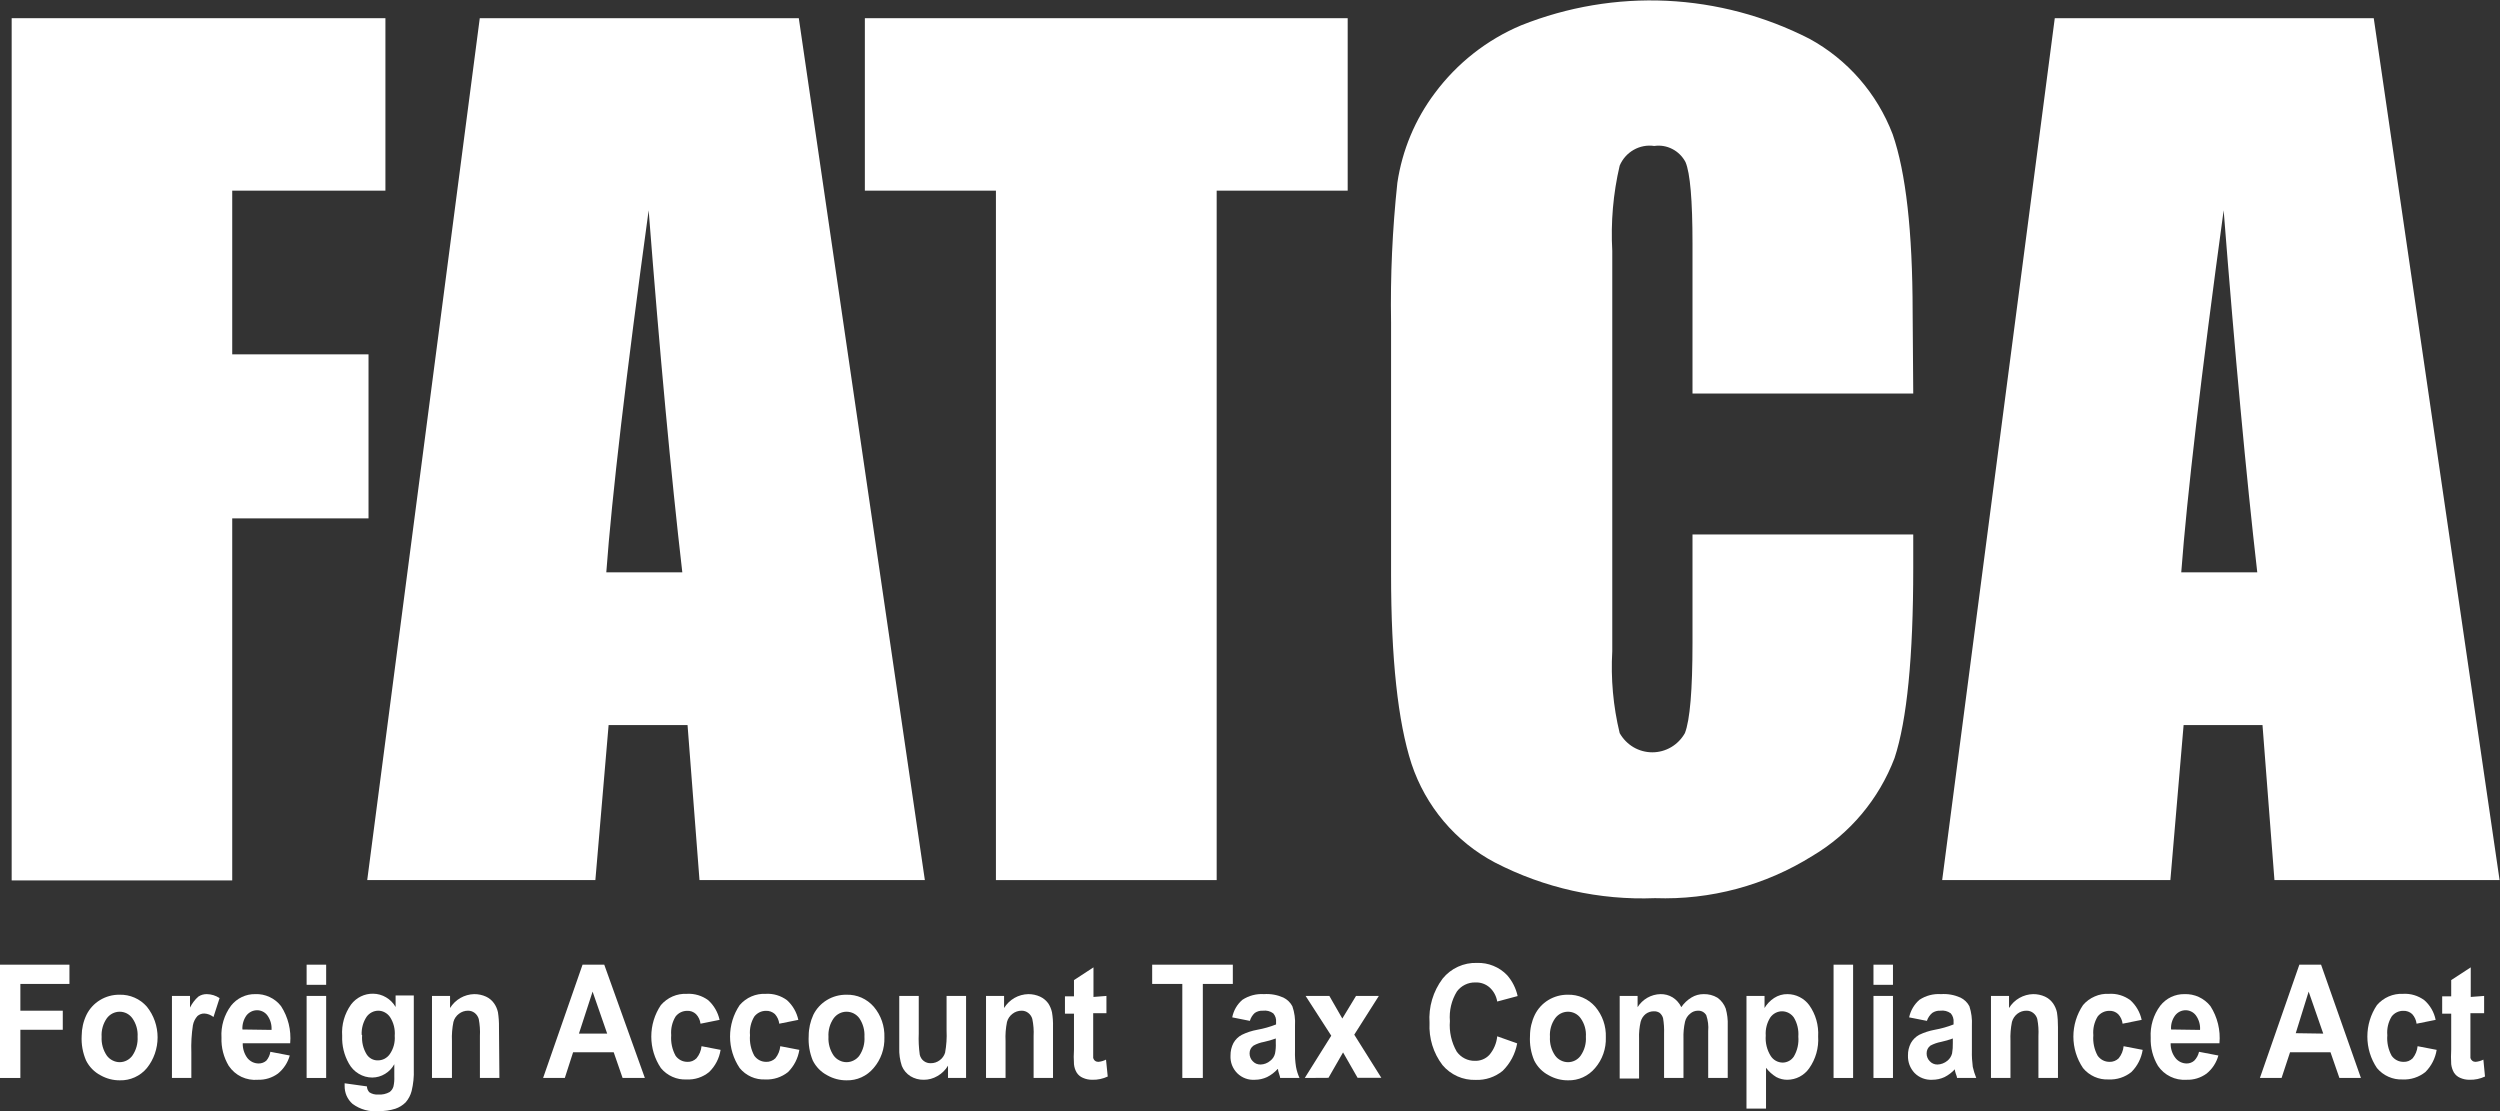
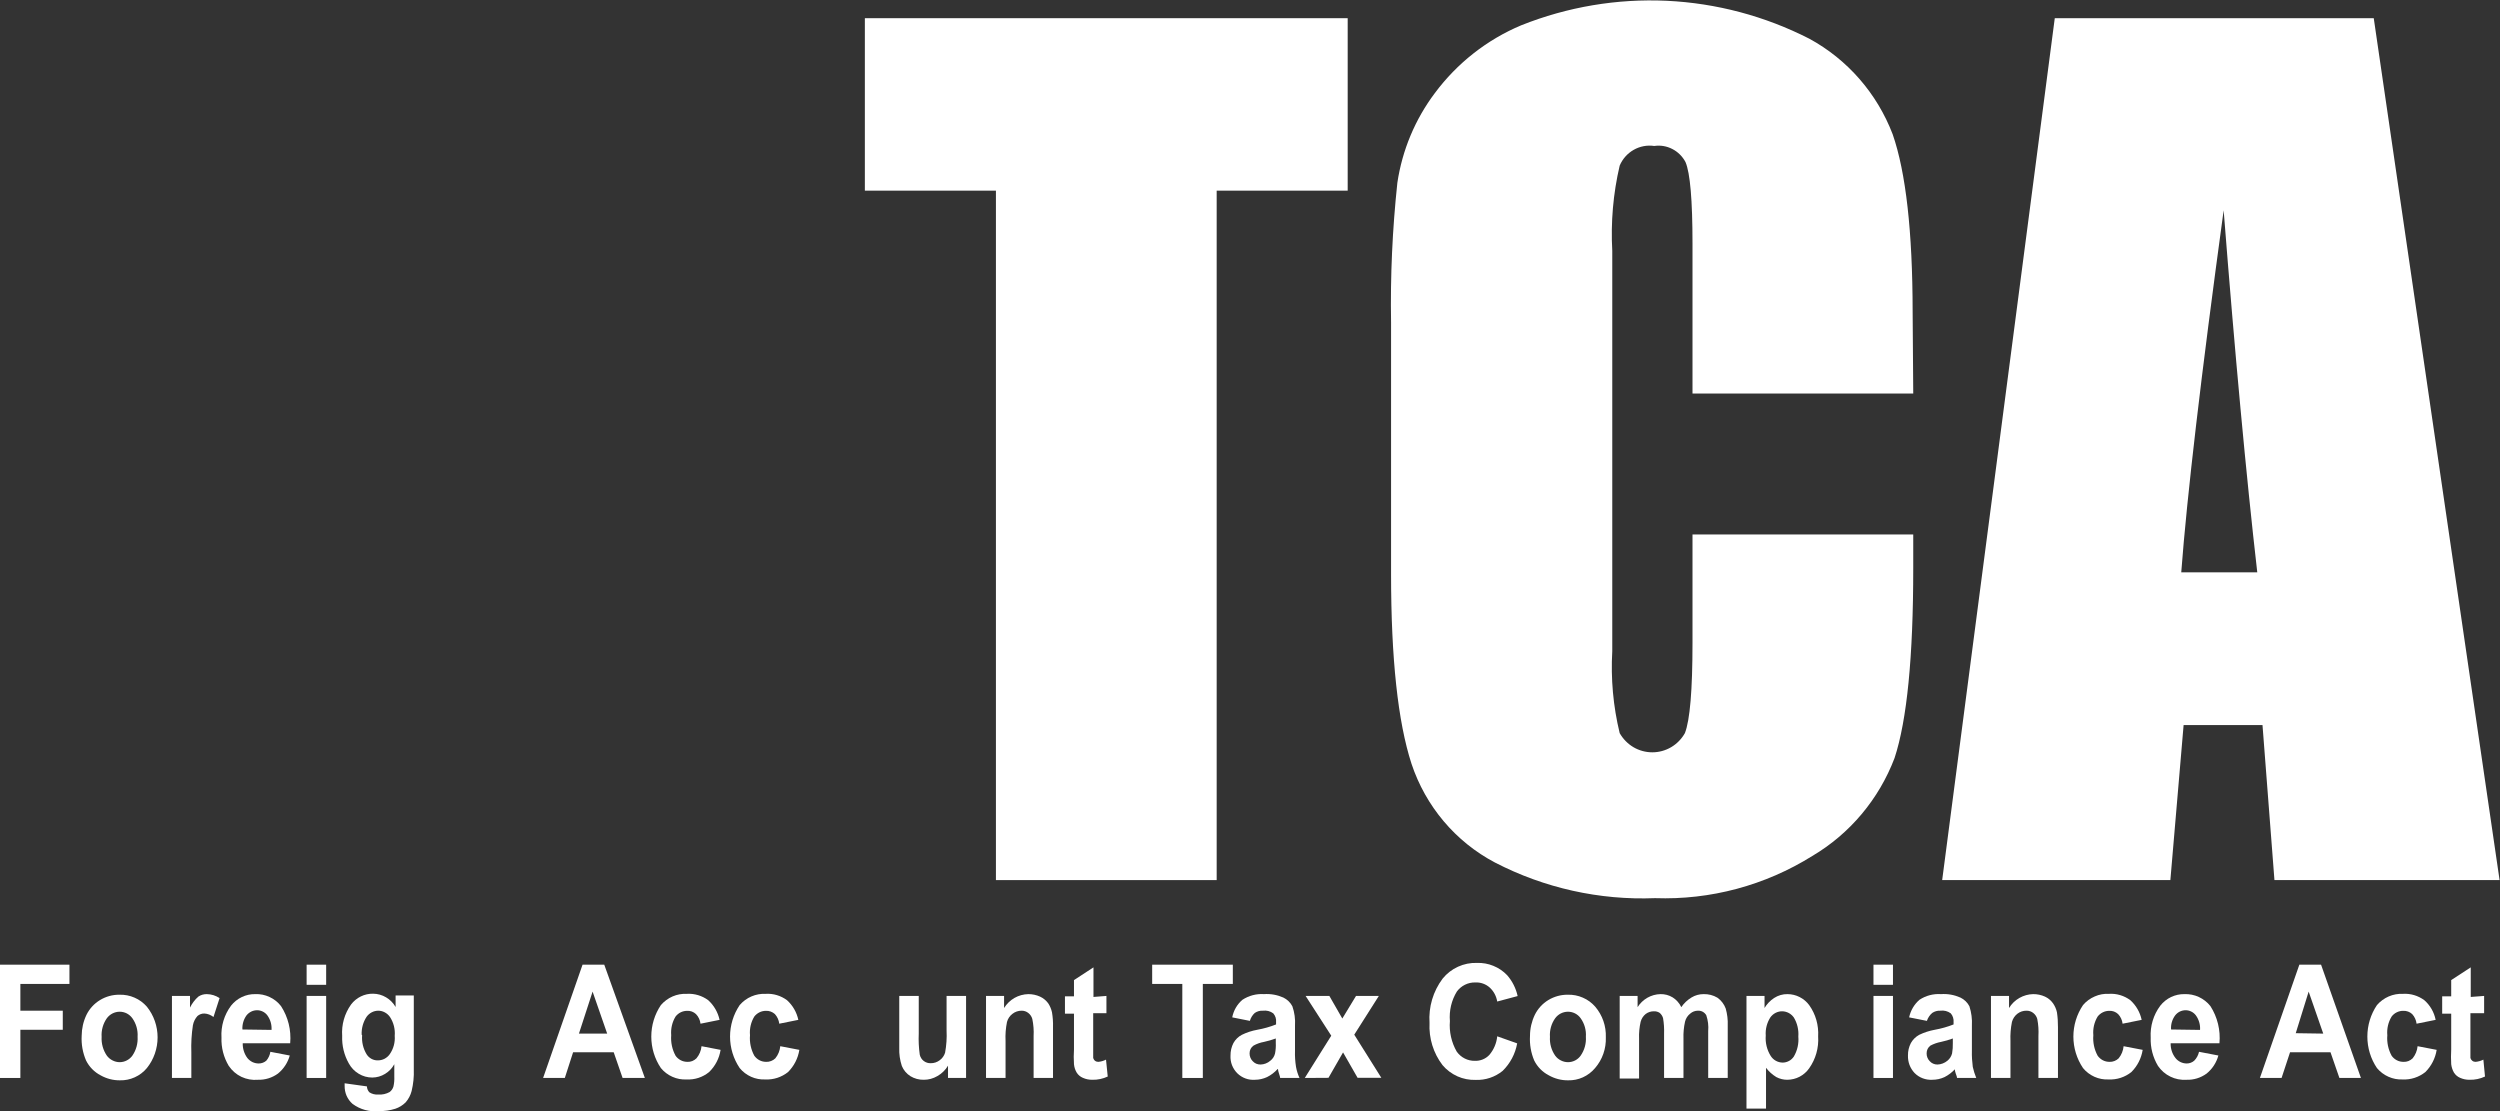
<svg xmlns="http://www.w3.org/2000/svg" width="54" height="24" viewBox="0 0 54 24" fill="none">
  <rect x="0" y="0" width="54" height="24" fill="#333333" stroke="none" />
  <g clip-path="url(#clip0_206_3093)">
-     <path d="M0.252 0.393H8.325V4.118H5.016V7.654H7.96V11.197H5.016V19.017H0.252V0.393Z" fill="white" />
-     <path d="M17.254 0.393L19.977 19.01H15.109L14.851 15.662H13.146L12.86 19.01H7.932L10.363 0.393H17.254ZM14.738 12.363C14.494 10.254 14.252 7.648 14.011 4.543C13.523 8.108 13.217 10.714 13.096 12.363H14.738Z" fill="white" />
    <path d="M29.11 0.393V4.118H26.28V19.01H21.512V4.118H18.681V0.393H29.11Z" fill="white" />
    <path d="M41.326 8.5H36.558V5.264C36.558 4.323 36.507 3.735 36.407 3.501C36.343 3.38 36.244 3.281 36.123 3.219C36.002 3.156 35.865 3.133 35.731 3.153C35.578 3.13 35.422 3.16 35.287 3.237C35.152 3.314 35.046 3.433 34.985 3.578C34.844 4.18 34.791 4.8 34.825 5.418V14.065C34.791 14.66 34.845 15.257 34.985 15.835C35.056 15.961 35.159 16.066 35.282 16.139C35.406 16.212 35.547 16.25 35.69 16.25C35.833 16.25 35.973 16.212 36.097 16.139C36.221 16.066 36.323 15.961 36.394 15.835C36.503 15.556 36.558 14.906 36.558 13.886V11.545H41.326V12.273C41.326 14.19 41.191 15.556 40.923 16.372C40.585 17.262 39.958 18.009 39.146 18.489C38.127 19.126 36.945 19.442 35.749 19.4C34.55 19.448 33.359 19.183 32.29 18.63C31.44 18.182 30.794 17.417 30.488 16.496C30.194 15.589 30.047 14.223 30.047 12.398V6.967C30.03 5.959 30.076 4.951 30.183 3.948C30.288 3.244 30.566 2.579 30.991 2.013C31.474 1.363 32.119 0.857 32.859 0.546C33.858 0.148 34.929 -0.033 36.002 0.017C37.074 0.068 38.124 0.347 39.083 0.837C39.906 1.285 40.544 2.017 40.882 2.901C41.167 3.723 41.311 5 41.313 6.734L41.326 8.5Z" fill="white" />
    <path d="M51.273 0.393L53.991 19.01H49.128L48.87 15.662H47.166L46.88 19.01H41.951L44.383 0.393H51.273ZM48.757 12.363C48.516 10.254 48.274 7.648 48.031 4.543C47.544 8.108 47.239 10.714 47.115 12.363H48.757Z" fill="white" />
    <path d="M0 23.284V20.837H1.5V21.253H0.44V21.831H1.356V22.243H0.44V23.284H0Z" fill="white" />
    <path d="M1.764 22.374C1.765 22.217 1.8 22.062 1.868 21.92C1.933 21.788 2.035 21.677 2.161 21.601C2.288 21.524 2.434 21.484 2.582 21.486C2.693 21.483 2.804 21.504 2.906 21.549C3.008 21.593 3.099 21.66 3.173 21.745C3.323 21.932 3.404 22.166 3.404 22.407C3.404 22.649 3.323 22.883 3.173 23.07C3.102 23.156 3.012 23.224 2.91 23.27C2.809 23.316 2.699 23.338 2.588 23.335C2.443 23.336 2.3 23.299 2.173 23.227C2.038 23.157 1.928 23.045 1.859 22.907C1.787 22.74 1.754 22.557 1.764 22.374V22.374ZM2.195 22.396C2.187 22.541 2.227 22.684 2.308 22.802C2.341 22.846 2.382 22.881 2.431 22.905C2.479 22.93 2.532 22.943 2.585 22.943C2.639 22.943 2.691 22.93 2.739 22.905C2.786 22.881 2.827 22.846 2.859 22.802C2.941 22.683 2.981 22.539 2.972 22.393C2.981 22.251 2.941 22.11 2.859 21.994C2.827 21.95 2.786 21.915 2.739 21.89C2.691 21.866 2.639 21.853 2.585 21.853C2.532 21.853 2.479 21.866 2.431 21.89C2.382 21.915 2.341 21.95 2.308 21.994C2.226 22.11 2.186 22.253 2.195 22.396V22.396Z" fill="white" />
    <path d="M4.133 23.284H3.714V21.512H4.104V21.764C4.148 21.674 4.209 21.593 4.284 21.527C4.337 21.491 4.401 21.472 4.466 21.473C4.564 21.474 4.661 21.504 4.743 21.559L4.611 21.968C4.555 21.923 4.487 21.896 4.416 21.892C4.361 21.89 4.307 21.91 4.265 21.946C4.215 22.002 4.181 22.07 4.167 22.144C4.137 22.34 4.126 22.537 4.133 22.735V23.284Z" fill="white" />
    <path d="M5.84 22.719L6.259 22.799C6.216 22.953 6.127 23.089 6.004 23.189C5.878 23.281 5.725 23.328 5.57 23.323C5.448 23.334 5.326 23.312 5.215 23.26C5.104 23.207 5.01 23.125 4.941 23.023C4.831 22.839 4.776 22.627 4.784 22.412C4.769 22.165 4.843 21.92 4.991 21.722C5.054 21.643 5.133 21.579 5.224 21.536C5.314 21.493 5.413 21.471 5.513 21.473C5.62 21.468 5.725 21.49 5.822 21.535C5.919 21.579 6.004 21.647 6.07 21.732C6.224 21.969 6.293 22.251 6.268 22.534H5.243C5.24 22.649 5.275 22.761 5.343 22.853C5.373 22.89 5.41 22.919 5.451 22.94C5.493 22.96 5.539 22.971 5.586 22.971C5.646 22.972 5.706 22.951 5.752 22.911C5.799 22.856 5.829 22.79 5.84 22.719V22.719ZM5.865 22.246C5.873 22.132 5.839 22.018 5.771 21.927C5.745 21.894 5.712 21.867 5.674 21.849C5.637 21.831 5.596 21.821 5.554 21.821C5.51 21.821 5.466 21.831 5.427 21.85C5.387 21.87 5.352 21.898 5.324 21.933C5.261 22.021 5.23 22.128 5.236 22.237L5.865 22.246Z" fill="white" />
    <path d="M6.623 21.272V20.837H7.045V21.272H6.623ZM6.623 23.284V21.512H7.045V23.284H6.623Z" fill="white" />
    <path d="M7.444 23.399L7.925 23.466C7.927 23.514 7.946 23.56 7.979 23.594C8.035 23.63 8.101 23.647 8.168 23.642C8.254 23.649 8.34 23.63 8.416 23.588C8.455 23.559 8.484 23.517 8.498 23.47C8.514 23.4 8.52 23.328 8.517 23.256V22.987C8.47 23.074 8.401 23.146 8.317 23.196C8.234 23.247 8.139 23.274 8.042 23.275C7.938 23.275 7.837 23.247 7.748 23.193C7.659 23.14 7.585 23.063 7.535 22.971C7.433 22.791 7.383 22.585 7.391 22.377C7.374 22.134 7.442 21.894 7.583 21.697C7.639 21.623 7.712 21.563 7.794 21.523C7.877 21.482 7.969 21.462 8.061 21.464C8.159 21.465 8.255 21.492 8.34 21.543C8.425 21.593 8.496 21.665 8.545 21.751V21.502H8.938V23.099C8.944 23.256 8.928 23.413 8.891 23.566C8.868 23.657 8.823 23.741 8.762 23.811C8.699 23.874 8.622 23.921 8.539 23.949C8.424 23.985 8.304 24.002 8.183 24C7.981 24.021 7.778 23.965 7.614 23.843C7.559 23.795 7.516 23.735 7.486 23.668C7.457 23.601 7.443 23.527 7.444 23.454V23.399ZM7.822 22.361C7.81 22.506 7.844 22.65 7.919 22.773C7.945 22.814 7.98 22.847 8.022 22.87C8.064 22.893 8.111 22.905 8.158 22.904C8.209 22.905 8.26 22.893 8.305 22.87C8.35 22.846 8.39 22.812 8.419 22.77C8.499 22.655 8.537 22.515 8.526 22.374C8.538 22.23 8.502 22.085 8.422 21.965C8.393 21.924 8.355 21.89 8.311 21.867C8.267 21.843 8.218 21.831 8.168 21.831C8.119 21.832 8.071 21.844 8.028 21.867C7.985 21.89 7.948 21.922 7.919 21.962C7.844 22.076 7.806 22.211 7.812 22.349L7.822 22.361Z" fill="white" />
-     <path d="M10.787 23.284H10.366V22.38C10.373 22.256 10.364 22.132 10.341 22.01C10.326 21.958 10.295 21.912 10.253 21.879C10.211 21.847 10.16 21.83 10.108 21.831C10.038 21.831 9.969 21.854 9.913 21.898C9.855 21.941 9.812 22.003 9.794 22.074C9.767 22.208 9.756 22.346 9.762 22.483V23.284H9.331V21.512H9.721V21.773C9.777 21.683 9.854 21.608 9.945 21.556C10.036 21.504 10.139 21.475 10.243 21.473C10.331 21.472 10.418 21.491 10.498 21.527C10.567 21.559 10.627 21.609 10.671 21.671C10.713 21.73 10.741 21.796 10.756 21.866C10.772 21.972 10.78 22.079 10.778 22.186L10.787 23.284Z" fill="white" />
    <path d="M13.929 23.284H13.448L13.256 22.729H12.379L12.2 23.284H11.731L12.583 20.837H13.052L13.929 23.284ZM13.115 22.326L12.8 21.419L12.505 22.326H13.115Z" fill="white" />
    <path d="M15.543 22.029L15.131 22.112C15.122 22.034 15.088 21.961 15.033 21.904C15.008 21.88 14.977 21.862 14.944 21.849C14.911 21.837 14.876 21.832 14.841 21.834C14.794 21.834 14.746 21.845 14.703 21.866C14.66 21.887 14.623 21.918 14.593 21.956C14.519 22.077 14.486 22.219 14.498 22.361C14.486 22.515 14.519 22.67 14.593 22.805C14.622 22.846 14.661 22.879 14.705 22.902C14.749 22.925 14.798 22.936 14.848 22.936C14.884 22.938 14.919 22.932 14.953 22.919C14.987 22.905 15.017 22.885 15.043 22.86C15.105 22.786 15.144 22.695 15.153 22.598L15.565 22.677C15.536 22.861 15.449 23.029 15.316 23.157C15.178 23.269 15.005 23.326 14.829 23.316C14.724 23.322 14.62 23.302 14.524 23.259C14.428 23.217 14.343 23.152 14.275 23.07C14.14 22.87 14.068 22.633 14.068 22.39C14.068 22.147 14.14 21.91 14.275 21.71C14.345 21.629 14.431 21.565 14.528 21.523C14.625 21.481 14.73 21.462 14.835 21.467C15 21.457 15.164 21.506 15.297 21.604C15.421 21.716 15.507 21.865 15.543 22.029V22.029Z" fill="white" />
    <path d="M17.244 22.029L16.832 22.112C16.823 22.035 16.79 21.962 16.738 21.904C16.684 21.856 16.614 21.83 16.543 21.834C16.495 21.834 16.448 21.845 16.405 21.866C16.362 21.887 16.324 21.918 16.294 21.956C16.22 22.077 16.187 22.219 16.2 22.361C16.187 22.515 16.22 22.67 16.294 22.805C16.324 22.846 16.362 22.879 16.406 22.902C16.451 22.925 16.499 22.936 16.549 22.936C16.585 22.938 16.622 22.931 16.656 22.918C16.69 22.905 16.721 22.885 16.747 22.86C16.808 22.785 16.845 22.694 16.854 22.598L17.266 22.677C17.237 22.86 17.151 23.028 17.021 23.157C16.882 23.268 16.707 23.325 16.53 23.316C16.425 23.321 16.321 23.302 16.225 23.259C16.129 23.216 16.044 23.152 15.977 23.07C15.842 22.87 15.769 22.633 15.769 22.39C15.769 22.147 15.842 21.91 15.977 21.71C16.047 21.629 16.133 21.565 16.231 21.523C16.328 21.481 16.434 21.462 16.54 21.467C16.704 21.457 16.866 21.506 16.999 21.604C17.123 21.716 17.209 21.865 17.244 22.029V22.029Z" fill="white" />
-     <path d="M17.468 22.374C17.468 22.217 17.503 22.062 17.568 21.92C17.633 21.788 17.735 21.677 17.861 21.601C17.989 21.523 18.136 21.484 18.285 21.486C18.396 21.483 18.506 21.504 18.608 21.549C18.709 21.594 18.8 21.661 18.873 21.745C19.029 21.928 19.111 22.164 19.103 22.406C19.111 22.649 19.028 22.887 18.87 23.07C18.798 23.156 18.709 23.224 18.607 23.27C18.506 23.316 18.396 23.338 18.285 23.335C18.14 23.336 17.997 23.299 17.87 23.227C17.735 23.157 17.625 23.045 17.556 22.907C17.487 22.739 17.457 22.556 17.468 22.374V22.374ZM17.895 22.396C17.887 22.541 17.927 22.684 18.008 22.802C18.041 22.846 18.082 22.881 18.131 22.905C18.178 22.93 18.232 22.943 18.285 22.943C18.339 22.943 18.392 22.93 18.44 22.905C18.488 22.881 18.53 22.846 18.562 22.802C18.643 22.683 18.682 22.538 18.672 22.393C18.68 22.251 18.641 22.111 18.562 21.994C18.53 21.95 18.488 21.915 18.44 21.89C18.392 21.866 18.339 21.853 18.285 21.853C18.232 21.853 18.178 21.866 18.131 21.89C18.082 21.915 18.041 21.95 18.008 21.994C17.926 22.11 17.886 22.253 17.895 22.396V22.396Z" fill="white" />
    <path d="M20.477 23.284V23.019C20.421 23.113 20.342 23.19 20.248 23.243C20.158 23.296 20.056 23.324 19.952 23.323C19.851 23.325 19.752 23.298 19.666 23.246C19.583 23.194 19.518 23.117 19.48 23.026C19.438 22.899 19.419 22.766 19.424 22.633V21.512H19.845V22.326C19.838 22.479 19.846 22.632 19.867 22.783C19.88 22.837 19.91 22.885 19.954 22.918C19.998 22.951 20.052 22.968 20.106 22.965C20.175 22.966 20.243 22.943 20.298 22.901C20.353 22.861 20.394 22.804 20.414 22.738C20.443 22.58 20.454 22.419 20.446 22.259V21.512H20.867V23.284H20.477Z" fill="white" />
    <path d="M22.745 23.284H22.326V22.38C22.333 22.256 22.323 22.132 22.298 22.01C22.284 21.958 22.253 21.912 22.21 21.879C22.169 21.847 22.118 21.83 22.066 21.831C21.995 21.831 21.926 21.854 21.87 21.898C21.812 21.941 21.77 22.003 21.751 22.074C21.724 22.208 21.713 22.346 21.72 22.483V23.284H21.298V21.512H21.688V21.773C21.744 21.683 21.821 21.608 21.913 21.555C22.005 21.503 22.108 21.475 22.213 21.473C22.3 21.473 22.386 21.491 22.465 21.527C22.535 21.559 22.595 21.609 22.641 21.671C22.68 21.73 22.708 21.797 22.723 21.866C22.741 21.972 22.748 22.079 22.745 22.186V23.284Z" fill="white" />
    <path d="M23.899 21.512V21.885H23.613V22.601C23.613 22.745 23.613 22.828 23.613 22.853C23.62 22.877 23.634 22.899 23.654 22.914C23.674 22.929 23.698 22.936 23.723 22.936C23.781 22.931 23.837 22.915 23.89 22.888L23.927 23.253C23.823 23.302 23.709 23.326 23.594 23.323C23.524 23.324 23.454 23.31 23.39 23.281C23.335 23.258 23.289 23.219 23.257 23.169C23.224 23.114 23.204 23.052 23.198 22.987C23.191 22.881 23.191 22.774 23.198 22.668V21.895H23.003V21.521H23.198V21.17L23.619 20.895V21.534L23.899 21.512Z" fill="white" />
    <path d="M25.538 23.284V21.253H24.887V20.837H26.629V21.253H25.981V23.284H25.538Z" fill="white" />
    <path d="M26.997 22.051L26.616 21.975C26.645 21.826 26.723 21.692 26.837 21.595C26.975 21.505 27.138 21.462 27.302 21.473C27.445 21.463 27.589 21.489 27.72 21.547C27.803 21.587 27.872 21.653 27.915 21.735C27.962 21.869 27.981 22.012 27.972 22.154V22.7C27.968 22.815 27.976 22.931 27.994 23.045C28.009 23.128 28.035 23.208 28.069 23.284H27.651C27.651 23.253 27.629 23.208 27.613 23.144C27.598 23.08 27.613 23.099 27.598 23.09C27.532 23.162 27.455 23.222 27.368 23.265C27.286 23.303 27.197 23.323 27.107 23.323C27.037 23.328 26.967 23.319 26.901 23.294C26.836 23.27 26.776 23.232 26.726 23.183C26.676 23.133 26.637 23.073 26.611 23.007C26.586 22.941 26.575 22.87 26.579 22.799C26.578 22.706 26.599 22.613 26.642 22.53C26.684 22.454 26.747 22.392 26.824 22.352C26.93 22.3 27.042 22.264 27.157 22.243C27.296 22.218 27.432 22.18 27.563 22.128V22.08C27.567 22.046 27.563 22.011 27.553 21.978C27.542 21.945 27.526 21.915 27.503 21.889C27.439 21.841 27.359 21.821 27.28 21.831C27.218 21.827 27.156 21.844 27.104 21.879C27.053 21.925 27.016 21.985 26.997 22.051V22.051ZM27.557 22.431C27.474 22.462 27.388 22.486 27.302 22.505C27.223 22.519 27.146 22.546 27.076 22.585C27.049 22.604 27.028 22.628 27.013 22.657C26.998 22.686 26.991 22.718 26.991 22.751C26.99 22.782 26.996 22.813 27.007 22.842C27.018 22.871 27.035 22.898 27.057 22.92C27.078 22.944 27.105 22.963 27.134 22.976C27.163 22.988 27.195 22.994 27.227 22.994C27.305 22.992 27.381 22.963 27.44 22.911C27.491 22.872 27.526 22.817 27.541 22.754C27.555 22.68 27.561 22.603 27.557 22.527V22.431Z" fill="white" />
    <path d="M28.183 23.284L28.755 22.371L28.201 21.512H28.714L28.994 22L29.29 21.512H29.783L29.252 22.349L29.837 23.281H29.324L29.01 22.732L28.695 23.281L28.183 23.284Z" fill="white" />
    <path d="M32.34 22.384L32.771 22.537C32.73 22.764 32.62 22.971 32.457 23.131C32.292 23.265 32.086 23.334 31.875 23.326C31.739 23.33 31.605 23.304 31.481 23.249C31.357 23.193 31.246 23.111 31.158 23.006C30.96 22.747 30.861 22.424 30.878 22.096C30.854 21.752 30.955 21.412 31.161 21.138C31.251 21.027 31.365 20.939 31.493 20.881C31.622 20.822 31.762 20.794 31.903 20.799C32.024 20.795 32.144 20.816 32.256 20.862C32.368 20.907 32.47 20.976 32.554 21.064C32.666 21.192 32.744 21.347 32.781 21.515L32.34 21.633C32.321 21.517 32.265 21.412 32.18 21.333C32.094 21.255 31.981 21.215 31.865 21.221C31.789 21.219 31.713 21.236 31.644 21.27C31.575 21.304 31.515 21.354 31.469 21.416C31.352 21.606 31.299 21.831 31.318 22.055C31.299 22.285 31.351 22.516 31.466 22.716C31.511 22.778 31.569 22.829 31.637 22.863C31.705 22.898 31.78 22.915 31.856 22.914C31.914 22.916 31.973 22.906 32.027 22.884C32.081 22.862 32.13 22.829 32.17 22.786C32.266 22.673 32.326 22.532 32.34 22.384V22.384Z" fill="white" />
    <path d="M33.048 22.374C33.048 22.217 33.084 22.062 33.152 21.92C33.217 21.788 33.319 21.677 33.444 21.601C33.572 21.524 33.717 21.484 33.866 21.486C33.977 21.483 34.087 21.504 34.189 21.549C34.292 21.593 34.383 21.66 34.457 21.745C34.613 21.928 34.695 22.164 34.686 22.406C34.695 22.649 34.612 22.887 34.454 23.07C34.382 23.156 34.292 23.224 34.191 23.27C34.09 23.316 33.98 23.338 33.869 23.335C33.723 23.336 33.581 23.299 33.454 23.227C33.318 23.157 33.208 23.045 33.139 22.907C33.068 22.739 33.037 22.557 33.048 22.374V22.374ZM33.479 22.396C33.47 22.541 33.51 22.684 33.592 22.802C33.624 22.846 33.666 22.881 33.714 22.905C33.762 22.93 33.815 22.943 33.869 22.943C33.922 22.943 33.975 22.93 34.022 22.906C34.07 22.881 34.111 22.846 34.142 22.802C34.225 22.683 34.265 22.539 34.255 22.393C34.265 22.251 34.225 22.11 34.142 21.994C34.111 21.95 34.07 21.915 34.022 21.89C33.975 21.866 33.922 21.853 33.869 21.853C33.815 21.853 33.762 21.866 33.714 21.89C33.666 21.915 33.624 21.95 33.592 21.994C33.509 22.11 33.469 22.253 33.479 22.396V22.396Z" fill="white" />
    <path d="M34.985 21.512H35.372V21.754C35.425 21.67 35.498 21.6 35.584 21.551C35.67 21.502 35.767 21.475 35.866 21.473C35.959 21.471 36.05 21.495 36.13 21.544C36.21 21.595 36.275 21.668 36.316 21.754C36.374 21.669 36.45 21.597 36.539 21.544C36.617 21.497 36.706 21.473 36.797 21.473C36.901 21.47 37.005 21.496 37.096 21.55C37.177 21.607 37.24 21.689 37.275 21.783C37.309 21.902 37.324 22.026 37.319 22.15V23.284H36.897V22.272C36.907 22.156 36.893 22.04 36.856 21.93C36.838 21.898 36.811 21.872 36.779 21.854C36.747 21.837 36.711 21.829 36.674 21.831C36.614 21.831 36.556 21.853 36.511 21.892C36.454 21.936 36.414 21.997 36.397 22.067C36.37 22.187 36.359 22.309 36.363 22.431V23.284H35.944V22.326C35.948 22.214 35.941 22.102 35.922 21.991C35.909 21.947 35.884 21.908 35.85 21.879C35.813 21.854 35.769 21.842 35.724 21.844C35.661 21.843 35.599 21.863 35.548 21.901C35.494 21.944 35.456 22.003 35.438 22.07C35.411 22.19 35.399 22.312 35.404 22.435V23.297H34.985V21.512Z" fill="white" />
    <path d="M37.724 21.512H38.114V21.773C38.166 21.685 38.237 21.611 38.322 21.556C38.408 21.5 38.509 21.471 38.611 21.473C38.703 21.474 38.792 21.495 38.873 21.537C38.955 21.578 39.026 21.639 39.08 21.713C39.219 21.908 39.286 22.146 39.272 22.387C39.288 22.633 39.219 22.877 39.077 23.077C39.024 23.153 38.953 23.214 38.872 23.257C38.79 23.3 38.7 23.322 38.608 23.323C38.525 23.324 38.443 23.304 38.369 23.265C38.283 23.213 38.207 23.145 38.146 23.064V23.946H37.724V21.512ZM38.14 22.368C38.128 22.522 38.165 22.677 38.247 22.808C38.275 22.852 38.313 22.888 38.358 22.913C38.403 22.938 38.453 22.951 38.505 22.952C38.552 22.952 38.599 22.94 38.642 22.917C38.684 22.895 38.72 22.861 38.747 22.821C38.823 22.691 38.857 22.541 38.844 22.39C38.855 22.246 38.821 22.101 38.747 21.978C38.718 21.938 38.681 21.904 38.638 21.881C38.595 21.858 38.547 21.845 38.498 21.844C38.448 21.843 38.398 21.855 38.354 21.877C38.309 21.9 38.27 21.933 38.24 21.975C38.166 22.091 38.13 22.229 38.14 22.368V22.368Z" fill="white" />
-     <path d="M39.605 23.284V20.837H40.027V23.284H39.605Z" fill="white" />
    <path d="M40.467 21.272V20.837H40.888V21.272H40.467ZM40.467 23.284V21.512H40.888V23.284H40.467Z" fill="white" />
    <path d="M41.621 22.051L41.237 21.975C41.269 21.827 41.347 21.693 41.461 21.595C41.599 21.504 41.762 21.462 41.926 21.473C42.069 21.463 42.213 21.489 42.344 21.547C42.428 21.587 42.496 21.653 42.539 21.735C42.583 21.87 42.601 22.012 42.593 22.154V22.7C42.59 22.815 42.597 22.93 42.612 23.045C42.63 23.127 42.656 23.207 42.687 23.284H42.272C42.272 23.253 42.247 23.208 42.231 23.144C42.216 23.08 42.231 23.099 42.231 23.09C42.166 23.162 42.088 23.221 42.002 23.265C41.919 23.304 41.829 23.323 41.737 23.323C41.667 23.327 41.596 23.316 41.53 23.291C41.464 23.266 41.404 23.227 41.354 23.176C41.307 23.126 41.27 23.067 41.245 23.002C41.221 22.937 41.21 22.868 41.212 22.799C41.21 22.705 41.232 22.613 41.275 22.53C41.317 22.455 41.38 22.393 41.455 22.352C41.562 22.301 41.675 22.264 41.791 22.243C41.93 22.218 42.065 22.18 42.197 22.128V22.08C42.2 22.046 42.197 22.011 42.186 21.978C42.176 21.945 42.159 21.915 42.137 21.889C42.072 21.84 41.99 21.82 41.91 21.831C41.849 21.828 41.789 21.844 41.737 21.879C41.683 21.924 41.643 21.984 41.621 22.051V22.051ZM42.181 22.431C42.098 22.462 42.013 22.486 41.926 22.505C41.846 22.52 41.769 22.547 41.697 22.585C41.671 22.604 41.651 22.629 41.636 22.658C41.622 22.687 41.615 22.719 41.615 22.751C41.614 22.782 41.62 22.813 41.631 22.842C41.642 22.871 41.659 22.898 41.681 22.92C41.702 22.944 41.728 22.963 41.756 22.975C41.785 22.988 41.816 22.994 41.848 22.994C41.927 22.992 42.004 22.962 42.065 22.911C42.114 22.871 42.149 22.816 42.165 22.754C42.178 22.679 42.183 22.603 42.181 22.527V22.431Z" fill="white" />
    <path d="M44.452 23.284H44.03V22.38C44.037 22.256 44.029 22.132 44.005 22.01C43.991 21.958 43.96 21.912 43.917 21.879C43.876 21.847 43.825 21.83 43.772 21.831C43.701 21.83 43.631 21.853 43.574 21.898C43.518 21.942 43.477 22.004 43.458 22.074C43.431 22.208 43.42 22.346 43.426 22.483V23.284H43.005V21.512H43.395V21.773C43.45 21.683 43.527 21.608 43.618 21.556C43.71 21.504 43.812 21.475 43.917 21.473C44.005 21.472 44.092 21.491 44.172 21.527C44.241 21.559 44.3 21.609 44.345 21.671C44.386 21.73 44.415 21.796 44.43 21.866C44.446 21.972 44.453 22.079 44.452 22.186V23.284Z" fill="white" />
    <path d="M46.26 22.029L45.848 22.112C45.839 22.034 45.805 21.961 45.751 21.904C45.725 21.88 45.695 21.861 45.662 21.849C45.629 21.837 45.594 21.832 45.559 21.834C45.511 21.834 45.464 21.845 45.421 21.866C45.378 21.887 45.34 21.918 45.31 21.956C45.236 22.077 45.203 22.219 45.216 22.361C45.203 22.515 45.236 22.67 45.31 22.805C45.34 22.846 45.378 22.879 45.422 22.902C45.467 22.925 45.515 22.936 45.565 22.936C45.601 22.938 45.638 22.931 45.672 22.918C45.706 22.905 45.737 22.885 45.763 22.86C45.824 22.785 45.861 22.694 45.87 22.598L46.282 22.677C46.253 22.86 46.167 23.028 46.037 23.157C45.898 23.268 45.723 23.325 45.546 23.316C45.441 23.321 45.337 23.302 45.241 23.259C45.145 23.216 45.06 23.152 44.993 23.07C44.858 22.87 44.785 22.633 44.785 22.39C44.785 22.147 44.858 21.91 44.993 21.71C45.062 21.628 45.149 21.565 45.247 21.523C45.344 21.48 45.45 21.461 45.556 21.467C45.72 21.457 45.882 21.506 46.015 21.604C46.139 21.716 46.225 21.865 46.26 22.029V22.029Z" fill="white" />
    <path d="M47.499 22.719L47.917 22.799C47.875 22.953 47.786 23.089 47.663 23.189C47.536 23.282 47.382 23.329 47.226 23.323C47.106 23.331 46.987 23.308 46.88 23.255C46.772 23.203 46.68 23.122 46.612 23.023C46.502 22.839 46.447 22.627 46.455 22.412C46.441 22.165 46.514 21.92 46.663 21.722C46.725 21.643 46.805 21.579 46.895 21.536C46.986 21.493 47.085 21.471 47.185 21.473C47.291 21.469 47.398 21.49 47.495 21.535C47.592 21.58 47.678 21.647 47.745 21.732C47.897 21.969 47.966 22.252 47.94 22.534H46.886C46.883 22.649 46.919 22.762 46.99 22.853C47.019 22.89 47.056 22.919 47.098 22.94C47.14 22.96 47.185 22.971 47.232 22.971C47.292 22.972 47.35 22.95 47.395 22.911C47.447 22.858 47.483 22.792 47.499 22.719ZM47.521 22.246C47.529 22.132 47.495 22.018 47.427 21.927C47.401 21.894 47.368 21.867 47.33 21.849C47.293 21.831 47.252 21.821 47.21 21.821C47.166 21.821 47.123 21.831 47.084 21.85C47.044 21.87 47.01 21.898 46.983 21.933C46.919 22.02 46.887 22.128 46.895 22.237L47.521 22.246Z" fill="white" />
    <path d="M50.996 23.284H50.531L50.339 22.729H49.465L49.282 23.284H48.814L49.666 20.837H50.135L50.996 23.284ZM50.182 22.326L49.867 21.419L49.588 22.317L50.182 22.326Z" fill="white" />
    <path d="M52.61 22.029L52.198 22.112C52.189 22.035 52.156 21.962 52.103 21.904C52.051 21.856 51.982 21.831 51.912 21.834C51.863 21.833 51.816 21.844 51.772 21.865C51.728 21.886 51.69 21.917 51.66 21.956C51.586 22.077 51.553 22.219 51.566 22.361C51.553 22.515 51.586 22.67 51.66 22.805C51.689 22.846 51.728 22.879 51.772 22.902C51.816 22.925 51.865 22.936 51.915 22.936C51.951 22.938 51.988 22.932 52.022 22.919C52.056 22.905 52.087 22.885 52.113 22.86C52.173 22.785 52.211 22.694 52.22 22.598L52.632 22.677C52.603 22.86 52.517 23.028 52.387 23.157C52.247 23.268 52.073 23.325 51.896 23.316C51.791 23.321 51.687 23.301 51.591 23.258C51.495 23.216 51.41 23.151 51.342 23.07C51.207 22.87 51.135 22.633 51.135 22.39C51.135 22.147 51.207 21.91 51.342 21.71C51.412 21.629 51.499 21.565 51.597 21.523C51.694 21.481 51.8 21.462 51.905 21.467C52.069 21.457 52.232 21.506 52.365 21.604C52.491 21.714 52.577 21.864 52.61 22.029Z" fill="white" />
    <path d="M53.657 21.512V21.885H53.361V22.601C53.361 22.745 53.361 22.828 53.361 22.853C53.368 22.877 53.383 22.899 53.403 22.914C53.423 22.929 53.447 22.936 53.472 22.936C53.531 22.931 53.588 22.915 53.641 22.888L53.676 23.253C53.572 23.302 53.458 23.326 53.343 23.323C53.272 23.324 53.203 23.31 53.138 23.281C53.084 23.258 53.038 23.219 53.006 23.169C52.974 23.113 52.954 23.052 52.946 22.987C52.94 22.881 52.94 22.774 52.946 22.668V21.895H52.751V21.521H52.946V21.17L53.368 20.895V21.534L53.657 21.512Z" fill="white" />
  </g>
  <defs>
    <clipPath id="clip0_206_3093">
      <rect width="54" height="24" fill="white" />
    </clipPath>
  </defs>
</svg>